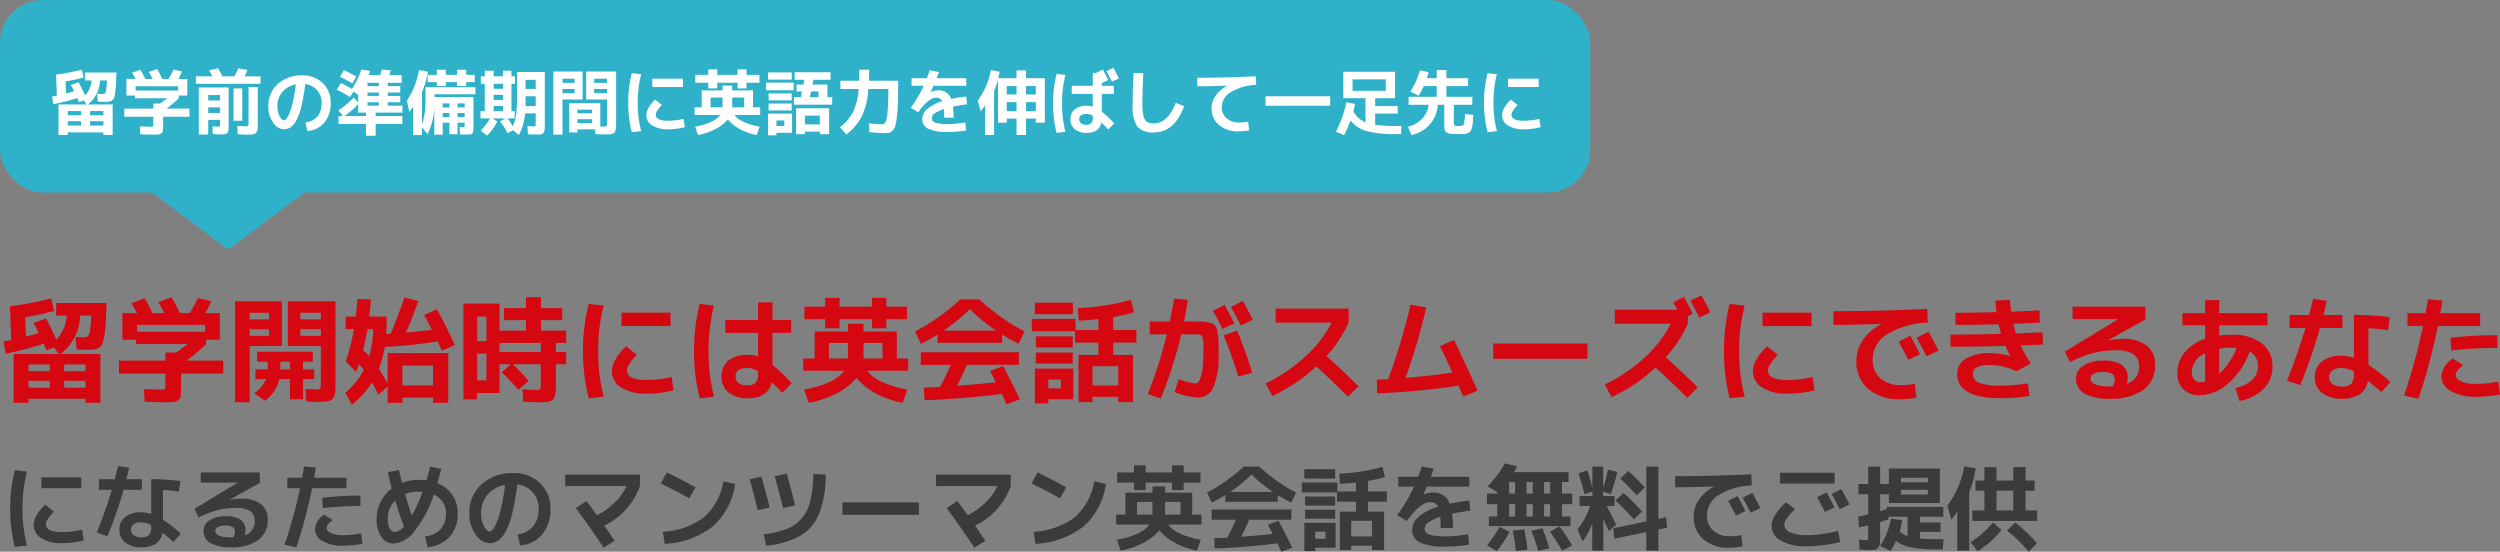
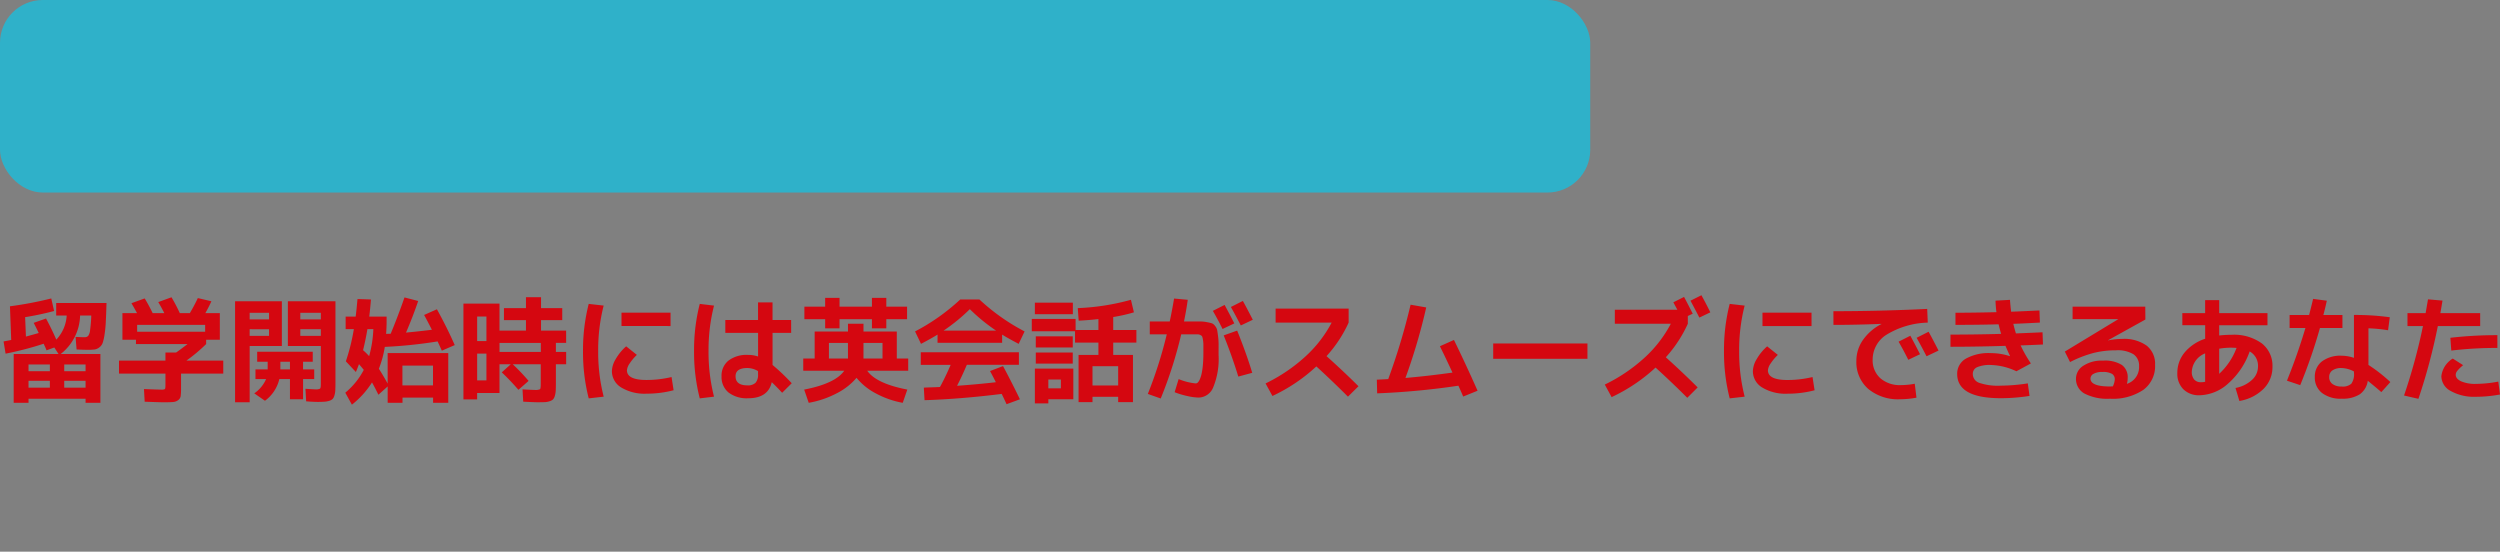
<svg xmlns="http://www.w3.org/2000/svg" width="350.576" height="77.365" viewBox="0 0 350.576 77.365">
  <rect x="0" y="0" width="350.576" height="77.365" fill="#808080" stroke="none" />
  <g id="Group_74" data-name="Group 74" transform="translate(-15 -719.271)">
-     <path id="Path_1584" data-name="Path 1584" d="M5.811-7.54V-9.061H11.4V-7.54ZM3.783-9.867A20.406,20.406,0,0,0,3.159-4.68,20.406,20.406,0,0,0,3.783.507L2.08.7A21.2,21.2,0,0,1,1.43-4.68a21.2,21.2,0,0,1,.65-5.382Zm7.735,8.138.234,1.508a12.056,12.056,0,0,1-3.081.39A5.147,5.147,0,0,1,5.779-.539a2.176,2.176,0,0,1-1.06-1.891,2.846,2.846,0,0,1,.436-1.345,5.739,5.739,0,0,1,1.189-1.45l1.222.975a5.584,5.584,0,0,0-.832.994,1.575,1.575,0,0,0-.3.76q0,1.105,2.236,1.105A12.454,12.454,0,0,0,11.518-1.729ZM25.09-7.059a16.846,16.846,0,0,0-2.236-.221v4.173a17.445,17.445,0,0,1,2.5,1.95L24.323-.013q-.78-.676-1.547-1.287A2.267,2.267,0,0,1,21.853.247a3.607,3.607,0,0,1-2.041.494A3.472,3.472,0,0,1,17.556.078a2.208,2.208,0,0,1-.812-1.807,2.176,2.176,0,0,1,.8-1.774,3.486,3.486,0,0,1,2.269-.657,4.327,4.327,0,0,1,1.391.247V-8.8a28.525,28.525,0,0,1,4.082.26Zm-11.219-.26V-8.8h2.223q.286-1.105.455-1.833l1.56.208q-.156.754-.39,1.625H19.89v1.482H17.329A59.8,59.8,0,0,1,15.08-.806l-1.508-.507q1.2-2.951,2.106-6.006ZM21.2-2.366a3.118,3.118,0,0,0-1.391-.39,1.754,1.754,0,0,0-1.073.273.9.9,0,0,0-.358.754.939.939,0,0,0,.377.793,1.709,1.709,0,0,0,1.053.286A1.454,1.454,0,0,0,20.9-.975a1.87,1.87,0,0,0,.3-1.235ZM34.333-.949a2,2,0,0,0,1.391-2.015,1.56,1.56,0,0,0-.631-1.352,3.481,3.481,0,0,0-2.008-.455,10.4,10.4,0,0,0-2.567.306,13.448,13.448,0,0,0-2.659,1.033l-.6-1.2,6.071-3.679V-8.32H28.145V-9.75h8.281l.013,1.469L32.175-5.915l.013.013a8.247,8.247,0,0,1,1.586-.169,4.42,4.42,0,0,1,2.815.767,2.639,2.639,0,0,1,.955,2.184A3.361,3.361,0,0,1,36.205-.266,6.237,6.237,0,0,1,32.4.741,5.639,5.639,0,0,1,29.5.149a1.892,1.892,0,0,1-.962-1.709,1.743,1.743,0,0,1,.819-1.45A3.8,3.8,0,0,1,31.616-3.6a3.64,3.64,0,0,1,2.145.494,1.7,1.7,0,0,1,.663,1.456A2.787,2.787,0,0,1,34.333-.949Zm-1.6.286a2.022,2.022,0,0,0,.221-.806.7.7,0,0,0-.312-.618A2.093,2.093,0,0,0,31.525-2.3a1.894,1.894,0,0,0-.994.214.618.618,0,0,0-.344.527q0,.91,2.21.91.052,0,.169-.007T32.734-.663Zm17.81-4.381a43.968,43.968,0,0,0-5.252.3l-.1-1.456a45.98,45.98,0,0,1,5.356-.3Zm.1,3.835L50.843.26A14.906,14.906,0,0,1,48.1.52a5.452,5.452,0,0,1-2.866-.656A1.936,1.936,0,0,1,44.161-1.82a2.732,2.732,0,0,1,1.3-2.015l1.183.754a4.694,4.694,0,0,0-.676.657.739.739,0,0,0-.169.436q0,.455.618.747A3.994,3.994,0,0,0,48.1-.949,13.957,13.957,0,0,0,50.648-1.209ZM40.3-7.54V-9.009h2.067q.182-1.04.273-1.573l1.651.143q-.156.962-.247,1.43h4.537V-7.54H43.758A66.712,66.712,0,0,1,41.548.754L39.91.377A65.539,65.539,0,0,0,42.068-7.54Zm21.034-.7A4.549,4.549,0,0,1,63.427-6.6a4.36,4.36,0,0,1,.754,2.529A4.8,4.8,0,0,1,63.089-.761a4.86,4.86,0,0,1-3.107,1.5l-.4-1.521a3.424,3.424,0,0,0,2.2-1.014,3.262,3.262,0,0,0,.754-2.275A2.741,2.741,0,0,0,62.088-5.6a2.921,2.921,0,0,0-1.261-1.053A16.247,16.247,0,0,1,58.11-1.5a4.07,4.07,0,0,1-2.9,1.723,2.066,2.066,0,0,1-1.709-.9,4.118,4.118,0,0,1-.682-2.528,5.348,5.348,0,0,1,.559-2.437,5.273,5.273,0,0,1,1.56-1.865q-.247-.949-.559-2.275l1.56-.312q.26,1.092.442,1.807A6.629,6.629,0,0,1,58.76-8.71a8.811,8.811,0,0,1,1.04.065q.26-.858.52-1.937l1.56.338Q61.75-9.711,61.334-8.242Zm-2.067,1.2q-.169-.013-.507-.013a5.352,5.352,0,0,0-1.95.338q.416,1.482.936,3.016A21.38,21.38,0,0,0,59.267-7.046ZM56.641-2.171q-.7-1.9-1.222-3.653a3.544,3.544,0,0,0-1.04,2.613,2.573,2.573,0,0,0,.292,1.345.837.837,0,0,0,.708.474A1.924,1.924,0,0,0,56.641-2.171ZM72.579-1.079a3.25,3.25,0,0,0,2.184-1.105,3.785,3.785,0,0,0,.767-2.5A3.313,3.313,0,0,0,74.7-6.961a3.391,3.391,0,0,0-2.151-1.112,35.322,35.322,0,0,1-.735,4.14,10.008,10.008,0,0,1-.936,2.542,3.624,3.624,0,0,1-1.04,1.216,2.147,2.147,0,0,1-1.2.345A2.453,2.453,0,0,1,66.7-1.04a4.863,4.863,0,0,1-.884-2.951,5.3,5.3,0,0,1,1.716-4.095A6.377,6.377,0,0,1,72.02-9.659a5.125,5.125,0,0,1,3.7,1.4A4.741,4.741,0,0,1,77.181-4.68a5.441,5.441,0,0,1-1.15,3.627A4.37,4.37,0,0,1,72.93.481ZM70.837-7.995a4.108,4.108,0,0,0-2.47,1.365,3.959,3.959,0,0,0-.9,2.639,3.717,3.717,0,0,0,.4,1.755q.4.767.767.767a.576.576,0,0,0,.377-.175,2.337,2.337,0,0,0,.436-.644,8.237,8.237,0,0,0,.475-1.183A17.812,17.812,0,0,0,70.4-5.356Q70.642-6.526,70.837-7.995Zm8.424.156V-9.451H89.739v1.612a9.807,9.807,0,0,1-5,5.551q.858,1.248,1.443,2.132L84.643.806q-1.937-2.925-3.9-5.551l1.5-1q.6.793,1.469,2A10.39,10.39,0,0,0,86.274-5.6a6.972,6.972,0,0,0,1.58-2.236Zm13.4-.351L93.5-9.75q1.963.936,4.03,2.093l-.871,1.534Q94.913-7.1,92.664-8.19Zm8.775-.312,1.651.364A9.766,9.766,0,0,1,99.97-2.2,11.707,11.707,0,0,1,93.21.26l-.26-1.69A10.4,10.4,0,0,0,98.742-3.49,8.5,8.5,0,0,0,101.439-8.5Zm14.352-.936a14.971,14.971,0,0,1-.91,5.447,6.349,6.349,0,0,1-2.639,3.114,12.063,12.063,0,0,1-4.81,1.4l-.325-1.6a13.478,13.478,0,0,0,3.257-.773,5.262,5.262,0,0,0,2.1-1.508,5.975,5.975,0,0,0,1.189-2.464,17.38,17.38,0,0,0,.4-3.718Zm-10.66.65,1.638-.364q.533,1.794,1.17,4.329l-1.69.364Q105.651-6.968,105.131-8.788Zm3.51-.429,1.69-.377q.559,1.989,1.17,4.472l-1.69.364Q109.239-7.059,108.641-9.217Zm9.49,5.408V-5.551h10.738v1.742Zm13.13-4.03V-9.451h10.478v1.612a9.807,9.807,0,0,1-5.005,5.551q.858,1.248,1.443,2.132l-1.534.962q-1.937-2.925-3.9-5.551l1.5-1q.6.793,1.469,2A10.39,10.39,0,0,0,138.275-5.6a6.972,6.972,0,0,0,1.579-2.236Zm13.4-.351.832-1.56q1.963.936,4.03,2.093l-.871,1.534Q146.913-7.1,144.664-8.19Zm8.775-.312,1.651.364A9.766,9.766,0,0,1,151.97-2.2,11.707,11.707,0,0,1,145.21.26l-.26-1.69a10.4,10.4,0,0,0,5.792-2.061A8.5,8.5,0,0,0,153.439-8.5Zm8.177,2.886h-2.171v1.781h2.171Zm1.768,0v1.781h2.171V-5.616ZM156.65-9.75h2.366v-1h1.638v1h3.692v-1h1.638v1h2.366v1.43h-2.366v1.04h-1.638V-8.32h-3.692v1.04h-1.638V-8.32H156.65Zm4.966,1.95h1.768v.884h3.8v3.081h1.3v1.391h-4.667Q164.827-.988,168.376-.3l-.52,1.508a10.311,10.311,0,0,1-3.1-1.092,7.074,7.074,0,0,1-2.164-1.755A7.248,7.248,0,0,1,160.348.117a10.968,10.968,0,0,1-3.2,1.092L156.624-.3q3.549-.689,4.563-2.145H156.52V-3.835h1.3V-6.916h3.8Zm17.563,1.235v.936h-7.358v-.936q-.663.416-1.885,1.053l-.676-1.417a23.45,23.45,0,0,0,5.148-3.64h2.184a23.45,23.45,0,0,0,5.148,3.64l-.676,1.417Q179.842-6.149,179.179-6.565Zm-.689-.455a20.427,20.427,0,0,1-2.99-2.444,20.427,20.427,0,0,1-2.99,2.444Zm.793,4.043q.936,1.742,1.924,3.783l-1.521.559q-.338-.728-.559-1.17-4.68.585-8.788.715l-.078-1.43q.208-.013.578-.026l.676-.026.578-.026q.559-1,1.222-2.522H169.91V-4.55h11.18v1.43h-5.928q-.533,1.248-1.118,2.392,2.366-.169,4.42-.4-.247-.494-.663-1.274ZM184.444.806v.468H182.91V-2.691h4.381v3.5Zm0-1.248h1.43v-1h-1.43ZM192.4-.767v-2.2h-2.925v2.2Zm-9.49-8.125V-10.2h4.329v1.313Zm-.351,1.95v-1.4h4.992v1.261h2.6V-8.333q-1.157.13-2.249.182l-.1-1.43a26.453,26.453,0,0,0,6.058-.949l.338,1.43a18.292,18.292,0,0,1-2.353.533v1.482h2.639v1.43h-2.639v1.4h2.249V1.131H192.4V.52h-2.925v.611h-1.586V-4.251h2.262v-1.4h-2.665V-6.942Zm.455,1.846V-6.37h4.212V-5.1Zm0,1.833V-4.524h4.212v1.261Zm22.854,2.184L206.011.39a22.541,22.541,0,0,1-3.38.26,7.9,7.9,0,0,1-3.523-.579,1.911,1.911,0,0,1-1.079-1.8,2.42,2.42,0,0,1,.9-1.8,7.391,7.391,0,0,1,2.724-1.411,1.109,1.109,0,0,0-1.105-.637q-1.378,0-3.263,2.639l-1.365-.819a24.054,24.054,0,0,0,2.379-4h-2.223V-9.139h2.795q.26-.689.507-1.443l1.677.312q-.156.468-.416,1.131h5.408v1.378h-5.967q-.156.364-.494,1.092l.013.026a3.618,3.618,0,0,1,1.339-.286,2.31,2.31,0,0,1,2.353,1.56q1.391-.286,2.756-.442l.13,1.43q-1.144.13-2.548.416a15.126,15.126,0,0,1,.117,2.015H202.02q0-1-.052-1.573a5.8,5.8,0,0,0-1.632.773,1.133,1.133,0,0,0-.566.839.877.877,0,0,0,.2.592,1.662,1.662,0,0,0,.845.383,8.215,8.215,0,0,0,1.82.156A21.5,21.5,0,0,0,205.868-1.079ZM216.528-5.3v1.729h.845V-5.3Zm0-1.482h.845V-8.411h-.845ZM214.058-5.3v1.729h.884V-5.3Zm0-1.482h.884V-8.411h-.884ZM212.472-5.3h-.845v1.729h.845Zm-.845-3.107v1.625h.845V-8.411Zm7.41,1.625h1.443V-5.3h-1.443v1.729h1.183v1.339H208.78V-3.575h1.183V-5.3H208.52V-6.786h1.443v-.208L208.611-7.8a16,16,0,0,0,2.418-3.211l1.729.377q-.234.468-.468.845h7.67v1.378h-.923ZM208.546.468a22.043,22.043,0,0,0,1.729-2.587l1.4.689A16.909,16.909,0,0,1,209.9,1.3Zm4.03.793q-.143-1.287-.442-2.86l1.625-.182q.325,1.742.442,2.86Zm3.146-.013q-.429-1.391-.975-2.808l1.547-.364q.533,1.365.975,2.821Zm3.354-.013q-.793-1.365-1.729-2.678l1.365-.754Q219.7-.806,220.454.494Zm11.791-2.626-4.5.936-.143-1.469,4.641-.962v-7.683h1.69v7.332l1.079-.234.143,1.482-1.222.247V1.209h-1.69Zm-1.352-5.148Q228.4-7.787,227.2-8.892l1.144-1.066a30.917,30.917,0,0,1,2.314,2.327Zm-.39,3.367q-1.183-1.339-2.6-2.652l1.144-1.053a33.452,33.452,0,0,1,2.6,2.6Zm-7.774-6.461,1.248-.416q.4,1.222.7,2.457v-2.977h1.508v2.938a15.77,15.77,0,0,0,.676-2.5l1.313.286a23.082,23.082,0,0,1-.936,3.159l-1.053-.4v.65H226.4v1.391h-1.079q.442.845,1.313,2.626l-1.027.9-.767-1.729V1.209h-1.56V-2.626a8.629,8.629,0,0,1-1.352,2.548l-.715-1.664a10.922,10.922,0,0,0,1.768-3.3h-1.482V-6.435H223.3v-.637l-1.1.364Q221.819-8.177,221.351-9.633Zm23.413,5.3-1.339.637q-.507-1.027-1.1-2.067l1.339-.676Q244.257-5.33,244.764-4.329Zm2.106-.416-1.365.65q-.585-1.131-1.131-2.106l1.365-.689Q246.207-6.045,246.87-4.745ZM234.9-9.23q5.252,0,10.686-.26l.065,1.56a9.486,9.486,0,0,0-4.706,1.385,3.343,3.343,0,0,0-1.573,2.8,2.738,2.738,0,0,0,.878,2.158,3.383,3.383,0,0,0,2.333.78,8.614,8.614,0,0,0,1.586-.156l.195,1.586a10.2,10.2,0,0,1-1.872.182,5.313,5.313,0,0,1-3.627-1.183,4.033,4.033,0,0,1-1.352-3.2,4.131,4.131,0,0,1,.741-2.366,5.744,5.744,0,0,1,2.106-1.82v-.026q-2.847.117-5.46.117Zm22.347,4.381-1.339.637q-.507-1.027-1.1-2.067l1.339-.676Q256.737-5.85,257.244-4.849Zm2.106-.416-1.365.65q-.585-1.131-1.131-2.106l1.365-.689Q258.687-6.565,259.35-5.265ZM249.6-8.19V-9.711h7.67V-8.19Zm-1.17,5.941a2.9,2.9,0,0,1,.455-1.463,9.624,9.624,0,0,1,1.56-1.853l1.261.962q-1.495,1.456-1.495,2.171a1.217,1.217,0,0,0,.832,1.079,5.563,5.563,0,0,0,2.366.4,15.927,15.927,0,0,0,2.191-.182,16.08,16.08,0,0,0,2.139-.429L258.063,0a16.854,16.854,0,0,1-2.255.429,18.531,18.531,0,0,1-2.4.182,7.217,7.217,0,0,1-3.653-.78A2.346,2.346,0,0,1,248.43-2.249Zm18.135-5.057v.663h3.77v-.663Zm0-1.053h3.77V-9h-3.77ZM263.653.559a10.325,10.325,0,0,0,1.521-3.848l1.56.247a10.284,10.284,0,0,1-.351,1.586,3.618,3.618,0,0,0,1.118.637V-3.536h-2.717l.052.351q-.585.208-1.183.39V-1q0,.793-.039,1.17a1.175,1.175,0,0,1-.228.617.76.76,0,0,1-.475.293,5.422,5.422,0,0,1-.884.052q-.26,0-1.261-.065l-.078-1.391q.871.065,1.092.065.143,0,.169-.078a2.821,2.821,0,0,0,.026-.533V-2.34q-1.053.247-1.287.286l-.1-1.521q.624-.1,1.391-.3V-6.695h-1.365v-1.43h1.365v-2.444h1.677v2.444h1.222V-10.3h7.15V-5.46h-7.15V-6.695h-1.222v2.379l.923-.3v-.3h7.93v1.378H269.23v.806h2.886v1.313H269.23v.936q.988.091,2.574.091h.741l-.091,1.43h-.78a19.191,19.191,0,0,1-3.627-.266,5.177,5.177,0,0,1-2.158-.917,10.816,10.816,0,0,1-.767,1.391Zm12.493-7.566V1.209h-1.677V-4.3a9.075,9.075,0,0,1-.832,1.183l-.546-1.95a13.214,13.214,0,0,0,2.353-5.551l1.612.286A14.615,14.615,0,0,1,276.146-7.007Zm2.132-1.612v-1.872h1.69v1.872h2.353v-1.872h1.729v1.872h1.261v1.43H284.05V-4.42h1.612v1.469h-9.074V-4.42h1.69V-7.189h-1.261v-1.43Zm1.69,4.2h2.353V-7.189h-2.353ZM276.328.039a14.05,14.05,0,0,0,3.172-2.8l1.17,1.092A13.444,13.444,0,0,1,277.329,1.3Zm5.122-1.625,1.144-1.144A19.821,19.821,0,0,1,285.636.195l-1.157,1.17A19.667,19.667,0,0,0,281.45-1.586Z" transform="translate(15 795.271)" fill="#3b3b3b" />
    <path id="Path_1583" data-name="Path 1583" d="M-169.008-1.6H-172v.96h2.992Zm2.016,0v.96H-164V-1.6Zm-2.016-1.344v-.944H-172v.944Zm2.016,0H-164v-.944h-2.992Zm2.8-4.768a.737.737,0,0,0,.552-.176,1.689,1.689,0,0,0,.272-.808,19.667,19.667,0,0,0,.168-2.056h-1.568a7.063,7.063,0,0,1-2.72,5.392h5.568V1.488H-164V.912h-8v.576h-2.08V-5.36h6.288l-.592-.912-1.088.4q-.048-.128-.112-.28t-.152-.336q-.088-.184-.136-.312a44.72,44.72,0,0,1-5.344,1.392L-175.5-7.12q.7-.128,1.072-.208l-.176-4.72a51.53,51.53,0,0,0,5.792-1.1l.4,1.76a41.152,41.152,0,0,1-4.064.864l.112,2.72q1.36-.368,1.792-.5-.3-.64-.7-1.424l1.728-.608q.8,1.488,1.44,2.96a5.334,5.334,0,0,0,1.456-3.376h-1.472v-1.76h7.056q-.048,1.648-.1,2.632a16.721,16.721,0,0,1-.176,1.792,6.767,6.767,0,0,1-.264,1.176,1.367,1.367,0,0,1-.456.616,1.392,1.392,0,0,1-.656.3,6.936,6.936,0,0,1-.928.048q-.752,0-1.616-.048l-.144-1.76Q-164.592-7.712-164.192-7.712Zm11.392,6.8v-1.7h-6.512V-4.432h6.512V-5.568h1.5q.624-.432,1.6-1.184h-7.232V-7.36h-1.9v-3.728h2.048q-.368-.688-.784-1.392l1.856-.672q.544.88,1.12,2.064h1.632q-.416-.832-.848-1.552l1.856-.672a23.464,23.464,0,0,1,1.168,2.224h1.408q.64-1.088,1.12-2.112l1.9.448q-.352.784-.848,1.664h2.032V-7.36h-1.92v.608a22.964,22.964,0,0,1-2.768,2.32h5.168v1.824h-5.92V-.576a8.841,8.841,0,0,1-.048,1.1A.866.866,0,0,1-151,1.1a1.344,1.344,0,0,1-.72.272q-.424.04-1.368.04-.464,0-2.624-.08l-.1-1.776q1.968.08,2.4.08a1.062,1.062,0,0,0,.528-.072Q-152.8-.512-152.8-.912Zm5.568-8.528h-9.536v.96h9.536Zm6.24.608V-7.9h2.72v-.928Zm0-1.376h2.72v-.928h-2.72Zm9.984,1.376h-2.88V-7.9h2.88Zm0-1.376v-.928h-2.88v.928Zm-7.68,8.368h-1.488V-3.2h1.712V-4.272h-1.472V-5.68h7.792v1.408h-1.36V-3.2h1.568v1.36H-133.5V.992h-1.84V-1.84h-1.488a5.318,5.318,0,0,1-2.016,3.04l-1.5-1.04A4.677,4.677,0,0,0-138.688-1.84Zm-2.3,3.248h-2.048v-14.16h6.56V-6.48h-4.512Zm9.52-.048q-.544,0-1.6-.08l-.1-1.76q1.168.08,1.36.08a1.29,1.29,0,0,0,.688-.1q.112-.1.112-.648V-6.48h-4.624v-6.272h6.672v11.5q0,.656-.024,1.032a2.942,2.942,0,0,1-.128.7,1.169,1.169,0,0,1-.248.472,1.164,1.164,0,0,1-.456.248,2.682,2.682,0,0,1-.672.128Q-130.848,1.36-131.472,1.36Zm-3.872-5.632h-1.344V-3.2h1.344Zm10.256-1.616a9.059,9.059,0,0,1,.848.832,16.511,16.511,0,0,0,.592-3.792h-.832Q-124.736-7.312-125.088-5.888Zm8.56-4.944,1.792-.8q1.424,2.576,2.5,5.024l-1.808.784q-.176-.4-.592-1.3a64.755,64.755,0,0,1-7.408.768,14.484,14.484,0,0,1-.832,3.072q.56.848,1.232,2.08V-5.488h8.5V1.488h-2.128V.752h-4.288v.736h-2.08v-2.3l-1.3,1.168q-.528-1.088-.9-1.728a12.366,12.366,0,0,1-2.816,3.12l-.928-1.68a10.271,10.271,0,0,0,2.592-3.2q-.224-.288-.672-.8-.144.4-.432,1.1l-1.408-1.5a28.474,28.474,0,0,0,1.12-4.512h-1.152v-1.76h1.408q.112-.864.256-2.464l1.888.064q-.1,1.248-.24,2.4h2.432v.848q0,.56-.064,1.584a2.5,2.5,0,0,1,.328-.016,2.128,2.128,0,0,0,.312-.016q.992-2.384,1.936-5.088l1.92.5q-.768,2.256-1.712,4.432,2.032-.192,3.632-.4Q-116.176-10.208-116.528-10.832ZM-115.28-.96V-3.728h-4.288V-.96Zm9.328-5.952v1.264h5.792V-6.912Zm-3.136,1.5v3.76h1.3v-3.76Zm0-1.76h1.3v-3.44h-1.3Zm12.48.256h-1.44v1.264h1.44V-3.92h-1.44v2.672q0,.672-.024,1.056a3.077,3.077,0,0,1-.128.72,1.173,1.173,0,0,1-.248.48,1.236,1.236,0,0,1-.472.256,2.475,2.475,0,0,1-.7.128q-.368.016-1.024.016-.464,0-1.984-.08l-.1-1.728q1.328.08,1.712.08a1.538,1.538,0,0,0,.744-.1q.1-.1.1-.7v-2.8H-104.1a27.5,27.5,0,0,1,2.224,2.336L-103.3-.336q-1.152-1.328-2.336-2.448l1.264-1.136h-1.584V.112h-3.136v.9h-1.92v-13.44h5.056V-8.64h3.712v-1.472h-3.088v-1.68h3.088v-1.536h2.112v1.536h2.976v1.68h-2.976V-8.64h3.52Zm7.76-2.368v-1.872h6.88V-9.28Zm-2.5-2.864a25.116,25.116,0,0,0-.768,6.384A25.116,25.116,0,0,0-91.344.624l-2.1.24a26.1,26.1,0,0,1-.8-6.624,26.1,26.1,0,0,1,.8-6.624Zm9.52,10.016.288,1.856a14.839,14.839,0,0,1-3.792.48,6.334,6.334,0,0,1-3.56-.872,2.678,2.678,0,0,1-1.3-2.328,3.5,3.5,0,0,1,.536-1.656,7.063,7.063,0,0,1,1.464-1.784l1.5,1.2a6.873,6.873,0,0,0-1.024,1.224,1.938,1.938,0,0,0-.368.936q0,1.36,2.752,1.36A15.328,15.328,0,0,0-81.824-2.128ZM-65.056-8.32h-2.608v4.5a28.466,28.466,0,0,1,2.688,2.56L-66.32.08q-.688-.752-1.456-1.488Q-68.288.848-71.088.848A4.2,4.2,0,0,1-73.84.04a2.794,2.794,0,0,1-.976-2.28,2.691,2.691,0,0,1,.968-2.192,4.225,4.225,0,0,1,2.76-.8,4.278,4.278,0,0,1,1.392.224V-8.32h-4.592v-1.808H-69.7v-2.464h2.032v2.464h2.608Zm-10.816-3.824A25.116,25.116,0,0,0-76.64-5.76,25.116,25.116,0,0,0-75.872.624l-2,.24a26.1,26.1,0,0,1-.8-6.624,26.1,26.1,0,0,1,.8-6.624ZM-69.7-2.96a2.971,2.971,0,0,0-1.488-.432q-1.664,0-1.664,1.152,0,1.28,1.664,1.28a1.536,1.536,0,0,0,1.136-.36A1.667,1.667,0,0,0-69.7-2.512Zm12.608-3.952H-59.76V-4.72h2.672Zm2.176,0V-4.72h2.672V-6.912ZM-63.2-12h2.912v-1.232h2.016V-12h4.544v-1.232h2.016V-12H-48.8v1.76h-2.912v1.28h-2.016v-1.28h-4.544v1.28h-2.016v-1.28H-63.2Zm6.112,2.4h2.176v1.088h4.672V-4.72h1.6v1.712h-5.744q1.248,1.792,5.616,2.64l-.64,1.856A12.69,12.69,0,0,1-53.224.144a8.706,8.706,0,0,1-2.664-2.16,8.921,8.921,0,0,1-2.76,2.16,13.5,13.5,0,0,1-3.944,1.344l-.64-1.856q4.368-.848,5.616-2.64H-63.36V-4.72h1.6V-8.512h4.672Zm21.616,1.52v1.152h-9.056V-8.08q-.816.512-2.32,1.3l-.832-1.744a28.861,28.861,0,0,0,6.336-4.48h2.688a28.861,28.861,0,0,0,6.336,4.48l-.832,1.744Q-34.656-7.568-35.472-8.08Zm-.848-.56A25.141,25.141,0,0,1-40-11.648,25.141,25.141,0,0,1-43.68-8.64Zm.976,4.976Q-34.192-1.52-32.976.992l-1.872.688q-.416-.9-.688-1.44-5.76.72-10.816.88l-.1-1.76q.256-.016.712-.032T-44.9-.7l.712-.032q.688-1.232,1.5-3.1H-46.88V-5.6h13.76v1.76h-7.3Q-41.072-2.3-41.792-.9q2.912-.208,5.44-.5-.3-.608-.816-1.568ZM-28.992.992v.576H-30.88v-4.88h5.392v4.3Zm0-1.536h1.76V-1.776h-1.76Zm9.792-.4v-2.7h-3.6v2.7Zm-11.68-10V-12.56h5.328v1.616Zm-.432,2.4v-1.728h6.144V-8.72h3.2v-1.536q-1.424.16-2.768.224l-.128-1.76a32.557,32.557,0,0,0,7.456-1.168l.416,1.76a22.512,22.512,0,0,1-2.9.656V-8.72h3.248v1.76h-3.248v1.728h2.768V1.392H-19.2V.64h-3.6v.752h-1.952V-5.232h2.784V-6.96h-3.28V-8.544Zm.56,2.272V-7.84h5.184v1.568Zm0,2.256V-5.568h5.184v1.552Zm27.84-5.632-1.648.784q-.624-1.264-1.36-2.544l1.648-.832Q-3.536-10.88-2.912-9.648ZM-.32-10.16-2-9.36q-.72-1.392-1.392-2.592l1.68-.848Q-1.136-11.76-.32-10.16Zm-4.8,4.928A10.427,10.427,0,0,1-5.864-.7,2.254,2.254,0,0,1-7.888.752,7.831,7.831,0,0,1-9.5.536,11.375,11.375,0,0,1-11.28,0l.56-1.84a8.465,8.465,0,0,0,2.4.608.428.428,0,0,0,.3-.144,1.575,1.575,0,0,0,.288-.472,4.27,4.27,0,0,0,.248-.816A10.321,10.321,0,0,0-7.312-3.9q.064-.744.064-1.656v-1.1a4.069,4.069,0,0,0-.064-.7,2.181,2.181,0,0,0-.112-.464.562.562,0,0,0-.256-.2.855.855,0,0,0-.376-.1h-2.3A60.228,60.228,0,0,1-13.232.88L-15.04.24a60.816,60.816,0,0,0,2.656-8.352h-2.384V-9.92h2.8q.368-1.744.608-3.216l1.92.176q-.208,1.5-.528,3.04h2.336a4.758,4.758,0,0,1,.9.1,6.319,6.319,0,0,1,.688.16,1.052,1.052,0,0,1,.432.368,1.354,1.354,0,0,1,.288.544q.048.24.128.856a8.815,8.815,0,0,1,.08,1.128Zm2.768,3.04Q-3.216-5.024-4.4-7.968l1.888-.672Q-1.152-5.248-.4-2.72ZM2.88-9.76v-1.968H13.12V-9.76a18.154,18.154,0,0,1-3.1,4.7q2.56,2.3,4.48,4.224L13.024.624q-2.336-2.336-4.432-4.24A23.941,23.941,0,0,1,2.432.528l-.96-1.76A23.272,23.272,0,0,0,7.04-4.992a17.427,17.427,0,0,0,3.7-4.768ZM25.92-6.448l1.968-.88q1.68,3.44,3.312,7.12L29.184.608q-.384-.9-.672-1.52A104.719,104.719,0,0,1,17.12.16l-.048-1.92q.5-.016,1.6-.08a90.075,90.075,0,0,0,3.136-10.432L24-11.888A81.56,81.56,0,0,1,21.088-2q3.04-.256,6.592-.752Q26.752-4.768,25.92-6.448Zm7.472,1.76V-6.832H46.608v2.144ZM50.448-9.6v-1.968h8.768q-.384-.7-.56-1.04l1.5-.752q.656,1.232,1.216,2.352l-.688.32V-9.6A18.193,18.193,0,0,1,57.6-4.9Q60-2.736,62.064-.672L60.608.784q-2.176-2.176-4.448-4.24A23.941,23.941,0,0,1,50,.688l-.96-1.76a23.272,23.272,0,0,0,5.568-3.76A17.427,17.427,0,0,0,58.3-9.6ZM63.84-11.2l-1.536.736q-.864-1.664-1.248-2.368l1.536-.768Q63.328-12.256,63.84-11.2Zm7.312,1.92v-1.872h6.88V-9.28Zm-2.5-2.864a25.116,25.116,0,0,0-.768,6.384A25.116,25.116,0,0,0,68.656.624l-2.1.24a26.1,26.1,0,0,1-.8-6.624,26.1,26.1,0,0,1,.8-6.624Zm9.52,10.016.288,1.856a14.839,14.839,0,0,1-3.792.48,6.334,6.334,0,0,1-3.56-.872,2.678,2.678,0,0,1-1.3-2.328,3.5,3.5,0,0,1,.536-1.656,7.063,7.063,0,0,1,1.464-1.784l1.5,1.2a6.873,6.873,0,0,0-1.024,1.224,1.938,1.938,0,0,0-.368.936q0,1.36,2.752,1.36A15.328,15.328,0,0,0,78.176-2.128Zm15.072-3.2L91.6-4.544q-.624-1.264-1.36-2.544l1.648-.832Q92.624-6.56,93.248-5.328ZM95.84-5.84l-1.68.8q-.72-1.392-1.392-2.592l1.68-.848Q95.024-7.44,95.84-5.84ZM81.1-11.36q6.464,0,13.152-.32l.08,1.92a11.675,11.675,0,0,0-5.792,1.7,4.114,4.114,0,0,0-1.936,3.448,3.37,3.37,0,0,0,1.08,2.656,4.163,4.163,0,0,0,2.872.96,10.6,10.6,0,0,0,1.952-.192l.24,1.952a12.559,12.559,0,0,1-2.3.224A6.539,6.539,0,0,1,85.984-.464,4.964,4.964,0,0,1,84.32-4.4a5.084,5.084,0,0,1,.912-2.912,7.069,7.069,0,0,1,2.592-2.24v-.032q-3.5.144-6.72.144Zm24.736,6.3.032-.016q-.288-.592-.64-1.424-4.144.128-7.712.128V-8.08q3.536,0,7.1-.1-.256-.9-.352-1.344-2.56.08-6.048.08v-1.7q2.5,0,5.744-.08a15.559,15.559,0,0,1-.128-1.616l2.032-.112q.032.64.16,1.664,1.264-.048,3.968-.176l.064,1.7q-2.416.128-3.728.176.208.864.368,1.344,2.5-.1,3.728-.16l.064,1.712q-2.08.1-3.136.128a18.068,18.068,0,0,0,1.44,2.528l-2.032,1.1a8.829,8.829,0,0,0-3.552-.88,4.512,4.512,0,0,0-1.968.312,1,1,0,0,0-.592.936,1.313,1.313,0,0,0,.88,1.248,8.149,8.149,0,0,0,3.056.4,25.257,25.257,0,0,0,3.776-.32l.24,1.76a25.582,25.582,0,0,1-4.016.32q-6.128,0-6.128-3.408a2.424,2.424,0,0,1,1.2-2.128,6.544,6.544,0,0,1,3.552-.784A8.538,8.538,0,0,1,105.84-5.056Zm16.416,3.888a2.467,2.467,0,0,0,1.712-2.48,1.92,1.92,0,0,0-.776-1.664,4.284,4.284,0,0,0-2.472-.56,12.8,12.8,0,0,0-3.16.376,16.551,16.551,0,0,0-3.272,1.272L113.552-5.7l7.472-4.528v-.016H114.64V-12h10.192l.016,1.808L119.6-7.28l.016.016a10.15,10.15,0,0,1,1.952-.208,5.441,5.441,0,0,1,3.464.944,3.248,3.248,0,0,1,1.176,2.688A4.136,4.136,0,0,1,124.56-.328a7.676,7.676,0,0,1-4.688,1.24A6.941,6.941,0,0,1,116.3.184a2.328,2.328,0,0,1-1.184-2.1A2.146,2.146,0,0,1,116.128-3.7a4.678,4.678,0,0,1,2.784-.728,4.48,4.48,0,0,1,2.64.608,2.094,2.094,0,0,1,.816,1.792A3.43,3.43,0,0,1,122.256-1.168Zm-1.968.352a2.489,2.489,0,0,0,.272-.992.866.866,0,0,0-.384-.76,2.576,2.576,0,0,0-1.376-.264,2.331,2.331,0,0,0-1.224.264.761.761,0,0,0-.424.648q0,1.12,2.72,1.12.064,0,.208-.008T120.288-.816Zm9.744-10.272h3.2v-1.824H135.2v1.824h6.768v1.7H135.2v1.44a14.658,14.658,0,0,1,1.712-.1,6.672,6.672,0,0,1,4.256,1.2,3.969,3.969,0,0,1,1.5,3.28,4.29,4.29,0,0,1-1.248,3.1,6.229,6.229,0,0,1-3.392,1.7l-.544-1.824a4.63,4.63,0,0,0,2.3-1.12,2.5,2.5,0,0,0,.856-1.856,2.291,2.291,0,0,0-1.168-2.144,10.74,10.74,0,0,1-3.04,4.52,6.177,6.177,0,0,1-4,1.624,3.065,3.065,0,0,1-2.256-.84,3.043,3.043,0,0,1-.848-2.264,4.472,4.472,0,0,1,1.024-2.9,6.3,6.3,0,0,1,2.88-1.92v-1.9h-3.2Zm7.6,4.88q-.448-.032-.72-.032A9.665,9.665,0,0,0,135.2-6.1v3.52A9.464,9.464,0,0,0,137.632-6.208Zm-4.4.768a2.925,2.925,0,0,0-1.872,2.56,1.627,1.627,0,0,0,.336,1.1,1.188,1.188,0,0,0,.944.384,2.583,2.583,0,0,0,.592-.064ZM158.88-8.688a20.734,20.734,0,0,0-2.752-.272v5.136a21.471,21.471,0,0,1,3.072,2.4L157.936-.016q-.96-.832-1.9-1.584A2.79,2.79,0,0,1,154.9.3a4.439,4.439,0,0,1-2.512.608A4.273,4.273,0,0,1,149.608.1a2.717,2.717,0,0,1-1-2.224,2.678,2.678,0,0,1,.984-2.184,4.29,4.29,0,0,1,2.792-.808,5.326,5.326,0,0,1,1.712.3v-6.016a35.108,35.108,0,0,1,5.024.32Zm-13.808-.32v-1.824h2.736q.352-1.36.56-2.256l1.92.256q-.192.928-.48,2h2.672v1.824h-3.152A73.6,73.6,0,0,1,146.56-.992L144.7-1.616q1.472-3.632,2.592-7.392Zm9.024,6.1a3.837,3.837,0,0,0-1.712-.48,2.159,2.159,0,0,0-1.32.336,1.1,1.1,0,0,0-.44.928,1.156,1.156,0,0,0,.464.976,2.1,2.1,0,0,0,1.3.352,1.79,1.79,0,0,0,1.344-.4,2.3,2.3,0,0,0,.368-1.52Zm20.112-3.3a54.114,54.114,0,0,0-6.464.368l-.128-1.792A56.591,56.591,0,0,1,174.208-8Zm.128,4.72.24,1.808A18.346,18.346,0,0,1,171.2.64a6.71,6.71,0,0,1-3.528-.808,2.383,2.383,0,0,1-1.32-2.072,3.362,3.362,0,0,1,1.6-2.48l1.456.928a5.776,5.776,0,0,0-.832.808.909.909,0,0,0-.208.536q0,.56.76.92a4.916,4.916,0,0,0,2.072.36A17.178,17.178,0,0,0,174.336-1.488ZM161.6-9.28v-1.808h2.544q.224-1.28.336-1.936l2.032.176q-.192,1.184-.3,1.76h5.584V-9.28h-5.936A82.109,82.109,0,0,1,163.136.928L161.12.464a80.662,80.662,0,0,0,2.656-9.744Z" transform="translate(191 774.271)" fill="#d50710" />
    <rect id="Rectangle_93" data-name="Rectangle 93" width="223" height="27" rx="6" transform="translate(15 719.271)" fill="#2fb1c9" />
-     <path id="Path_1582" data-name="Path 1582" d="M-100.63-1h-1.87v.6h1.87Zm1.26,0v.6h1.87V-1Zm-1.26-.84v-.59h-1.87v.59Zm1.26,0h1.87v-.59h-1.87Zm1.75-2.98a.461.461,0,0,0,.345-.11,1.056,1.056,0,0,0,.17-.505A12.286,12.286,0,0,0-97-6.72h-.98a4.415,4.415,0,0,1-1.7,3.37h3.48V.93h-1.3V.57h-5V.93h-1.3V-3.35h3.93l-.37-.57-.68.25q-.03-.08-.07-.175t-.1-.21q-.055-.115-.085-.2a27.95,27.95,0,0,1-3.34.87l-.18-1.07q.44-.08.67-.13l-.11-2.95a32.206,32.206,0,0,0,3.62-.69l.25,1.1a25.719,25.719,0,0,1-2.54.54l.07,1.7q.85-.23,1.12-.31-.19-.4-.44-.89l1.08-.38q.5.93.9,1.85a3.334,3.334,0,0,0,.91-2.11h-.92v-1.1h4.41q-.03,1.03-.06,1.645a10.45,10.45,0,0,1-.11,1.12A4.23,4.23,0,0,1-96-4.32a.854.854,0,0,1-.285.385.87.87,0,0,1-.41.185,4.335,4.335,0,0,1-.58.03q-.47,0-1.01-.03l-.09-1.1Q-97.87-4.82-97.62-4.82ZM-90.5-.57V-1.63h-4.07V-2.77h4.07v-.71h.94q.39-.27,1-.74h-4.52V-4.6h-1.19V-6.93h1.28q-.23-.43-.49-.87l1.16-.42q.34.55.7,1.29h1.02q-.26-.52-.53-.97l1.16-.42a14.665,14.665,0,0,1,.73,1.39h.88q.4-.68.7-1.32l1.19.28q-.22.49-.53,1.04h1.27V-4.6h-1.2v.38a14.351,14.351,0,0,1-1.73,1.45h3.23v1.14h-3.7V-.36a5.524,5.524,0,0,1-.03.685.541.541,0,0,1-.215.36.84.84,0,0,1-.45.17Q-90.09.88-90.68.88q-.29,0-1.64-.05l-.06-1.11q1.23.05,1.5.05a.663.663,0,0,0,.33-.045Q-90.5-.32-90.5-.57Zm3.48-5.33h-5.96v.6h5.96Zm4.22,2.96v.78h1.66v-.78Zm0-.97h1.66v-.76H-82.8Zm-1.73-2.34V-7.3h2.32q-.18-.36-.47-.85l1.26-.27q.3.49.61,1.12h1.68a9.91,9.91,0,0,0,.55-1.11l1.29.22q-.19.46-.42.89h2.24v1.05Zm2.32,5.96q.55.05.77.05t.26-.06a1.11,1.11,0,0,0,.04-.41v-.48H-82.8V.87h-1.32v-6.6h4.18V-.68q0,.42,0,.63A1.757,1.757,0,0,1-80,.365a.693.693,0,0,1-.12.275.641.641,0,0,1-.245.135,1.149,1.149,0,0,1-.36.07q-.18,0-.55,0-.17,0-.9-.05Zm2.96-.78V-5.6h1.22v4.53Zm2.1-4.73h1.3V-.77q0,.41-.015.645a2.021,2.021,0,0,1-.075.44.783.783,0,0,1-.14.3.67.67,0,0,1-.26.16,1.332,1.332,0,0,1-.39.085q-.21.015-.57.015-.48,0-1.36-.05l-.06-1.17q.76.05,1.18.05.28,0,.335-.065a.831.831,0,0,0,.055-.4Zm7.98,4.97a2.5,2.5,0,0,0,1.68-.85A2.911,2.911,0,0,0-66.9-3.6a2.548,2.548,0,0,0-.635-1.755A2.608,2.608,0,0,0-69.19-6.21a27.17,27.17,0,0,1-.565,3.185,7.7,7.7,0,0,1-.72,1.955,2.788,2.788,0,0,1-.8.935A1.651,1.651,0,0,1-72.2.13,1.887,1.887,0,0,1-73.69-.8a3.741,3.741,0,0,1-.68-2.27,4.075,4.075,0,0,1,1.32-3.15A4.906,4.906,0,0,1-69.6-7.43a3.942,3.942,0,0,1,2.845,1.08A3.647,3.647,0,0,1-65.63-3.6a4.186,4.186,0,0,1-.885,2.79A3.361,3.361,0,0,1-68.9.37Zm-1.34-5.32a3.16,3.16,0,0,0-1.9,1.05,3.045,3.045,0,0,0-.69,2.03,2.859,2.859,0,0,0,.31,1.35q.31.59.59.59a.443.443,0,0,0,.29-.135,1.8,1.8,0,0,0,.335-.5,6.337,6.337,0,0,0,.365-.91,13.7,13.7,0,0,0,.365-1.45Q-70.66-5.02-70.51-6.15Zm6.78,4.43h3.05v-.49h-1.09V-3.42A9.272,9.272,0,0,1-63.73-1.72Zm4.85-4.2v-.47h-1.59v.47Zm0,1.37v-.47h-1.59v.47Zm0,.89h-1.59v.48h1.59Zm-5.45-3.58.56-.92q.9.42,1.74.9l-.57.95Q-63.35-6.76-64.33-7.24Zm1.41,2.85a20.2,20.2,0,0,0-1.85-1.03l.57-.94q.81.39,1.56.83a11.612,11.612,0,0,0,1.31-2.72l1.22.19q-.07.26-.18.59h1.58q.07-.17.26-.78l1.26.13q-.11.36-.22.65h1.74v1.08h-1.95v.47h1.75v.9h-1.75v.47h1.75v.89h-1.75v.48h2.05v.97h-3.75v.49h3.75v1.1h-3.75V1.03h-1.36V-.62h-3.85v-1.1h.63l-.64-.81a11.074,11.074,0,0,0,2.13-1.8l.64.69V-4.71l-.66-.44ZM-47.84-.8V.82h-1.14V-.8h-.94V.88H-51.1V-3.15A9.173,9.173,0,0,1-52.04.81l-.79-.97V.94h-1.24V-3.07a6.947,6.947,0,0,1-.55.77l-.31-1.63a8.93,8.93,0,0,0,.995-1.83,14.553,14.553,0,0,0,.705-2.41l1.24.22a11.777,11.777,0,0,1-.84,2.87V-.57a8.885,8.885,0,0,0,.4-1.715,19.814,19.814,0,0,0,.1-2.315V-5.77h7v.99h-5.74v.38h5.47V-.35q0,.32-.005.49a1.362,1.362,0,0,1-.05.33.624.624,0,0,1-.1.225A.454.454,0,0,1-45.95.81a.951.951,0,0,1-.29.055q-.15.005-.44.005-.38,0-.81-.03l-.07-1.02.6.02q.08,0,.1-.035a.728.728,0,0,0,.02-.235V-.8Zm-1.14-1.35h-.94v.57h.94Zm1.14,0v.57h1v-.57Zm-1.14-.78V-3.5h-.94v.57Zm1.14,0h1V-3.5h-1Zm1.22-4.57h1.19v1.02h-1.19v.55h-1.3v-.55h-1.56v.55h-1.27v-.55h-1.27V-7.5h1.27v-.72h1.27v.72h1.56v-.72h1.3Zm8.32,3v.73q0,.44-.01.64h1.43V-4.5Zm0-1.03h1.42V-6.8H-38.3Zm-4.47,2.39v.72h1.31v-.72Zm0-1.56V-4h1.31v-.7Zm0-.86h1.31v-.69h-1.31Zm5.52,5.29q.28,0,.325-.055A.839.839,0,0,0-36.88-.7V-2.1h-1.49A7.571,7.571,0,0,1-39.24.93l-.81-.68-.76.43A12.925,12.925,0,0,0-41.87-.98l.71-.42h-1.79l.7.42A8.027,8.027,0,0,1-43.7,1.01l-.89-.69A8.657,8.657,0,0,0-43.28-1.4h-1.34V-2.42h.6V-6.25h-.55V-7.3h.55v-.78h1.25v.78h1.31v-.78h1.18v.78h.5v1.05h-.5v3.83h.46V-1.4h-1a12.664,12.664,0,0,1,.73,1.11,5.885,5.885,0,0,0,.46-1.595A17.647,17.647,0,0,0-39.5-4.33V-7.9h3.9V-.77q0,.61-.025.9a1.025,1.025,0,0,1-.145.475.48.48,0,0,1-.3.225,2.828,2.828,0,0,1-.56.04q-.32,0-1.34-.05l-.06-1.14Q-37.36-.27-37.25-.27Zm6.22-1.01v.55h2.06v-.55Zm0-.84h2.06v-.5h-2.06Zm-2.09-3.4v.58h1.7v-.58Zm0-.86h1.7v-.58h-1.7Zm6.24.86h-1.8v.58h1.8Zm0-.86v-.58h-1.8v.58ZM-33.12.88H-34.4V-7.97h4.1v3.92h-2.82Zm5.95-.03q-.47,0-1.33-.05l-.04-.66h-2.49V.58h-1.15V-3.53h4.36V-.26q.2.01.44.01a.806.806,0,0,0,.43-.065q.07-.065.07-.4V-4.05H-29.8V-7.97h4.2V-.78q0,.41-.015.645a1.839,1.839,0,0,1-.08.44A.731.731,0,0,1-25.85.6a.728.728,0,0,1-.285.155,1.676,1.676,0,0,1-.42.08Q-26.78.85-27.17.85Zm6.64-6.65V-6.97h4.3V-5.8Zm-1.56-1.79a15.7,15.7,0,0,0-.48,3.99A15.7,15.7,0,0,0-22.09.39L-23.4.54a16.311,16.311,0,0,1-.5-4.14,16.311,16.311,0,0,1,.5-4.14Zm5.95,6.26.18,1.16a9.274,9.274,0,0,1-2.37.3,3.959,3.959,0,0,1-2.225-.545A1.674,1.674,0,0,1-21.37-1.87,2.189,2.189,0,0,1-21.035-2.9,4.414,4.414,0,0,1-20.12-4.02l.94.75a4.3,4.3,0,0,0-.64.765,1.211,1.211,0,0,0-.23.585q0,.85,1.72.85A9.58,9.58,0,0,0-16.14-1.33Zm5.46-2.99h-1.67v1.37h1.67Zm1.36,0v1.37h1.67V-4.32ZM-14.5-7.5h1.82v-.77h1.26v.77h2.84v-.77h1.26v.77H-5.5v1.1H-7.32v.8H-8.58v-.8h-2.84v.8h-1.26v-.8H-14.5ZM-10.68-6h1.36v.68H-6.4v2.37h1v1.07H-8.99Q-8.21-.76-5.48-.23L-5.88.93A7.931,7.931,0,0,1-8.265.09,5.441,5.441,0,0,1-9.93-1.26,5.576,5.576,0,0,1-11.655.09,8.437,8.437,0,0,1-14.12.93l-.4-1.16q2.73-.53,3.51-1.65H-14.6V-2.95h1V-5.32h2.92Zm12.41.83-.16.79H2.78v-.79ZM.88.45V.82H-.37V-2.82H4.27V.82H2.97V.45Zm-4,.17V.98H-4.3V-2.07H-.93V.62Zm0-.96h1.1v-.77h-1.1ZM-.67-4.38H.31l.15-.79H-.3v-.98H.66l.13-.66H-.57V-7.87H4.47v1.06H2.06l-.13.66h2.1v1.77H4.7v1.06H-.67ZM2.97-.56V-1.78H.88V-.56ZM-4.3-6.84V-7.85H-.97v1.01Zm-.27,1.5V-6.42H-.7v1.08Zm.35,1.42V-4.9H-.98v.98Zm0,1.41v-.97H-.98v.97ZM8.51-8.23H9.88q0,.83-.03,1.55h4.1q0,1.75-.03,2.92t-.13,2.015a10.047,10.047,0,0,1-.22,1.3,1.636,1.636,0,0,1-.37.72,1.087,1.087,0,0,1-.5.33,2.816,2.816,0,0,1-.68.065Q11.5.67,9.9.53L9.87-.7q1.24.13,1.81.13a.534.534,0,0,0,.49-.305,4.531,4.531,0,0,0,.285-1.4q.115-1.1.125-3.24H9.77a10.609,10.609,0,0,1-.91,3.81A7.651,7.651,0,0,1,6.69.86L5.78-.16A6.433,6.433,0,0,0,7.625-2.3,9.082,9.082,0,0,0,8.41-5.52H5.85V-6.68H8.48Q8.51-7.4,8.51-8.23ZM23.36-.83,23.47.3a17.339,17.339,0,0,1-2.6.2A6.08,6.08,0,0,1,18.16.055a1.47,1.47,0,0,1-.83-1.385,1.861,1.861,0,0,1,.695-1.385A5.685,5.685,0,0,1,20.12-3.8a.853.853,0,0,0-.85-.49q-1.06,0-2.51,2.03l-1.05-.63a18.5,18.5,0,0,0,1.83-3.08H15.83V-7.03h2.15q.2-.53.39-1.11l1.29.24q-.12.36-.32.87H23.5v1.06H18.91q-.12.28-.38.84l.01.02a2.783,2.783,0,0,1,1.03-.22,1.777,1.777,0,0,1,1.81,1.2q1.07-.22,2.12-.34l.1,1.1q-.88.1-1.96.32a11.634,11.634,0,0,1,.09,1.55H20.4q0-.77-.04-1.21a4.46,4.46,0,0,0-1.255.6.871.871,0,0,0-.435.645.675.675,0,0,0,.15.455,1.279,1.279,0,0,0,.65.3,6.319,6.319,0,0,0,1.4.12A16.54,16.54,0,0,0,23.36-.83Zm8.52-1.6h1.37V-3.68H31.88Zm-2.7-1.25v1.25h1.37V-3.68Zm1.37-2.25H29.18v1.18h1.37Zm1.33,0v1.18h1.37V-5.93Zm-4.48.68V.93H26.15V-3.28a6.423,6.423,0,0,1-.63.88l-.41-1.5a10.182,10.182,0,0,0,1.84-4.27l1.23.22q-.05.32-.19.92h2.56v-1.1h1.33v1.1h2.64V-.8H33.25v-.57H31.88V.93H30.55v-2.3H29.18V-.8H27.95V-6.85A11.656,11.656,0,0,1,27.4-5.25ZM44.9-7l-.96.46q-.54-1.04-.78-1.48l.96-.48Q44.58-7.66,44.9-7ZM38.29-5.97h2.95v-1.8h.48l-.01-.01.94-.47q.41.77.76,1.47l-.9.43v.38h1.68v1.14H42.51v2.49A19.426,19.426,0,0,1,44.26-.69l-.84.84q-.5-.52-.97-.98A1.664,1.664,0,0,1,41.79.26a2.277,2.277,0,0,1-1.35.37,2.626,2.626,0,0,1-1.72-.5A1.747,1.747,0,0,1,38.11-1.3a1.682,1.682,0,0,1,.6-1.37,2.64,2.64,0,0,1,1.725-.5,2.772,2.772,0,0,1,.8.12V-4.83H38.29ZM36.17-7.64l1.24.15a15.7,15.7,0,0,0-.48,3.99A15.7,15.7,0,0,0,37.41.49L36.17.64a16.311,16.311,0,0,1-.5-4.14A16.311,16.311,0,0,1,36.17-7.64Zm5.07,5.85a1.827,1.827,0,0,0-.87-.23q-1.03,0-1.03.72,0,.8,1.03.8a.853.853,0,0,0,.66-.23,1.078,1.078,0,0,0,.21-.74Zm5.73-5.98,1.36.04Q48.2-5.39,48.2-3.3a5.885,5.885,0,0,0,.175,1.645,1.271,1.271,0,0,0,.505.76,1.888,1.888,0,0,0,.95.2q1.9,0,3.04-2.88l1.19.46Q52.69.57,49.83.57a2.843,2.843,0,0,1-2.35-.825A5.151,5.151,0,0,1,46.83-3.3Q46.83-5.44,46.97-7.77Zm8.92.67q4.04,0,8.22-.2l.05,1.2a7.438,7.438,0,0,0-3.61,1.05,2.477,2.477,0,0,0-1.22,2.07,1.968,1.968,0,0,0,.68,1.58,2.663,2.663,0,0,0,1.79.58,6.626,6.626,0,0,0,1.22-.12L63.17.28a7.849,7.849,0,0,1-1.44.14,4.146,4.146,0,0,1-2.79-.89A2.974,2.974,0,0,1,57.9-2.85a3,3,0,0,1,.57-1.74,4.5,4.5,0,0,1,1.62-1.38v-.02q-2.19.09-4.2.09Zm9.58,3.93V-4.5h9.06v1.33Zm12.2-2.1h4.66v-1.6H77.67ZM75.34.48A16.6,16.6,0,0,0,76.8-3.67l1.22.24q-.1.53-.24,1.05a3.442,3.442,0,0,0,1.7,1.54V-4.23H76.37v-3.7h7.26v3.7H80.84v1.1H84v1.06H80.84V-.5a20.7,20.7,0,0,0,2.99.17h.7L84.47.8H83.8A15.845,15.845,0,0,1,79.66.39,4.384,4.384,0,0,1,77.38-1.1a14.664,14.664,0,0,1-.9,2.05ZM85.77-5.14a11.763,11.763,0,0,0,1.36-3l1.2.26q-.12.47-.24.85h1.38V-8.17h1.36v1.14h3.04v1.1H90.83v1.5h3.64V-3.3h-2.6V-.77q0,.31.1.375a1.657,1.657,0,0,0,.63.065q.55,0,.65-.21A6.478,6.478,0,0,0,93.43-2l1.17.1q-.04.7-.07,1.09a3.636,3.636,0,0,1-.13.735,1.6,1.6,0,0,1-.205.485.872.872,0,0,1-.365.25,1.576,1.576,0,0,1-.53.125Q93.03.8,92.53.8q-.71,0-1.065-.035a1.325,1.325,0,0,1-.59-.185A.619.619,0,0,1,90.585.2a3.275,3.275,0,0,1-.055-.7V-3.3h-.9A4.6,4.6,0,0,1,85.94.93L85.42-.22a4.226,4.226,0,0,0,2.025-1.15,3.344,3.344,0,0,0,.9-1.93H85.53V-4.43h3.94v-1.5H87.66a10.35,10.35,0,0,1-.73,1.35Zm13.7-.66V-6.97h4.3V-5.8ZM97.91-7.59a15.7,15.7,0,0,0-.48,3.99A15.7,15.7,0,0,0,97.91.39L96.6.54a16.311,16.311,0,0,1-.5-4.14,16.311,16.311,0,0,1,.5-4.14Zm5.95,6.26.18,1.16a9.274,9.274,0,0,1-2.37.3,3.959,3.959,0,0,1-2.225-.545A1.674,1.674,0,0,1,98.63-1.87,2.189,2.189,0,0,1,98.965-2.9,4.414,4.414,0,0,1,99.88-4.02l.94.75a4.3,4.3,0,0,0-.64.765,1.211,1.211,0,0,0-.23.585q0,.85,1.72.85A9.58,9.58,0,0,0,103.86-1.33Z" transform="translate(127 737.271)" fill="#fff" />
-     <path id="Polygon_5" data-name="Polygon 5" d="M12,0,24,9H0Z" transform="translate(59 754.271) rotate(180)" fill="#2fb1c9" />
+     <path id="Polygon_5" data-name="Polygon 5" d="M12,0,24,9Z" transform="translate(59 754.271) rotate(180)" fill="#2fb1c9" />
  </g>
</svg>